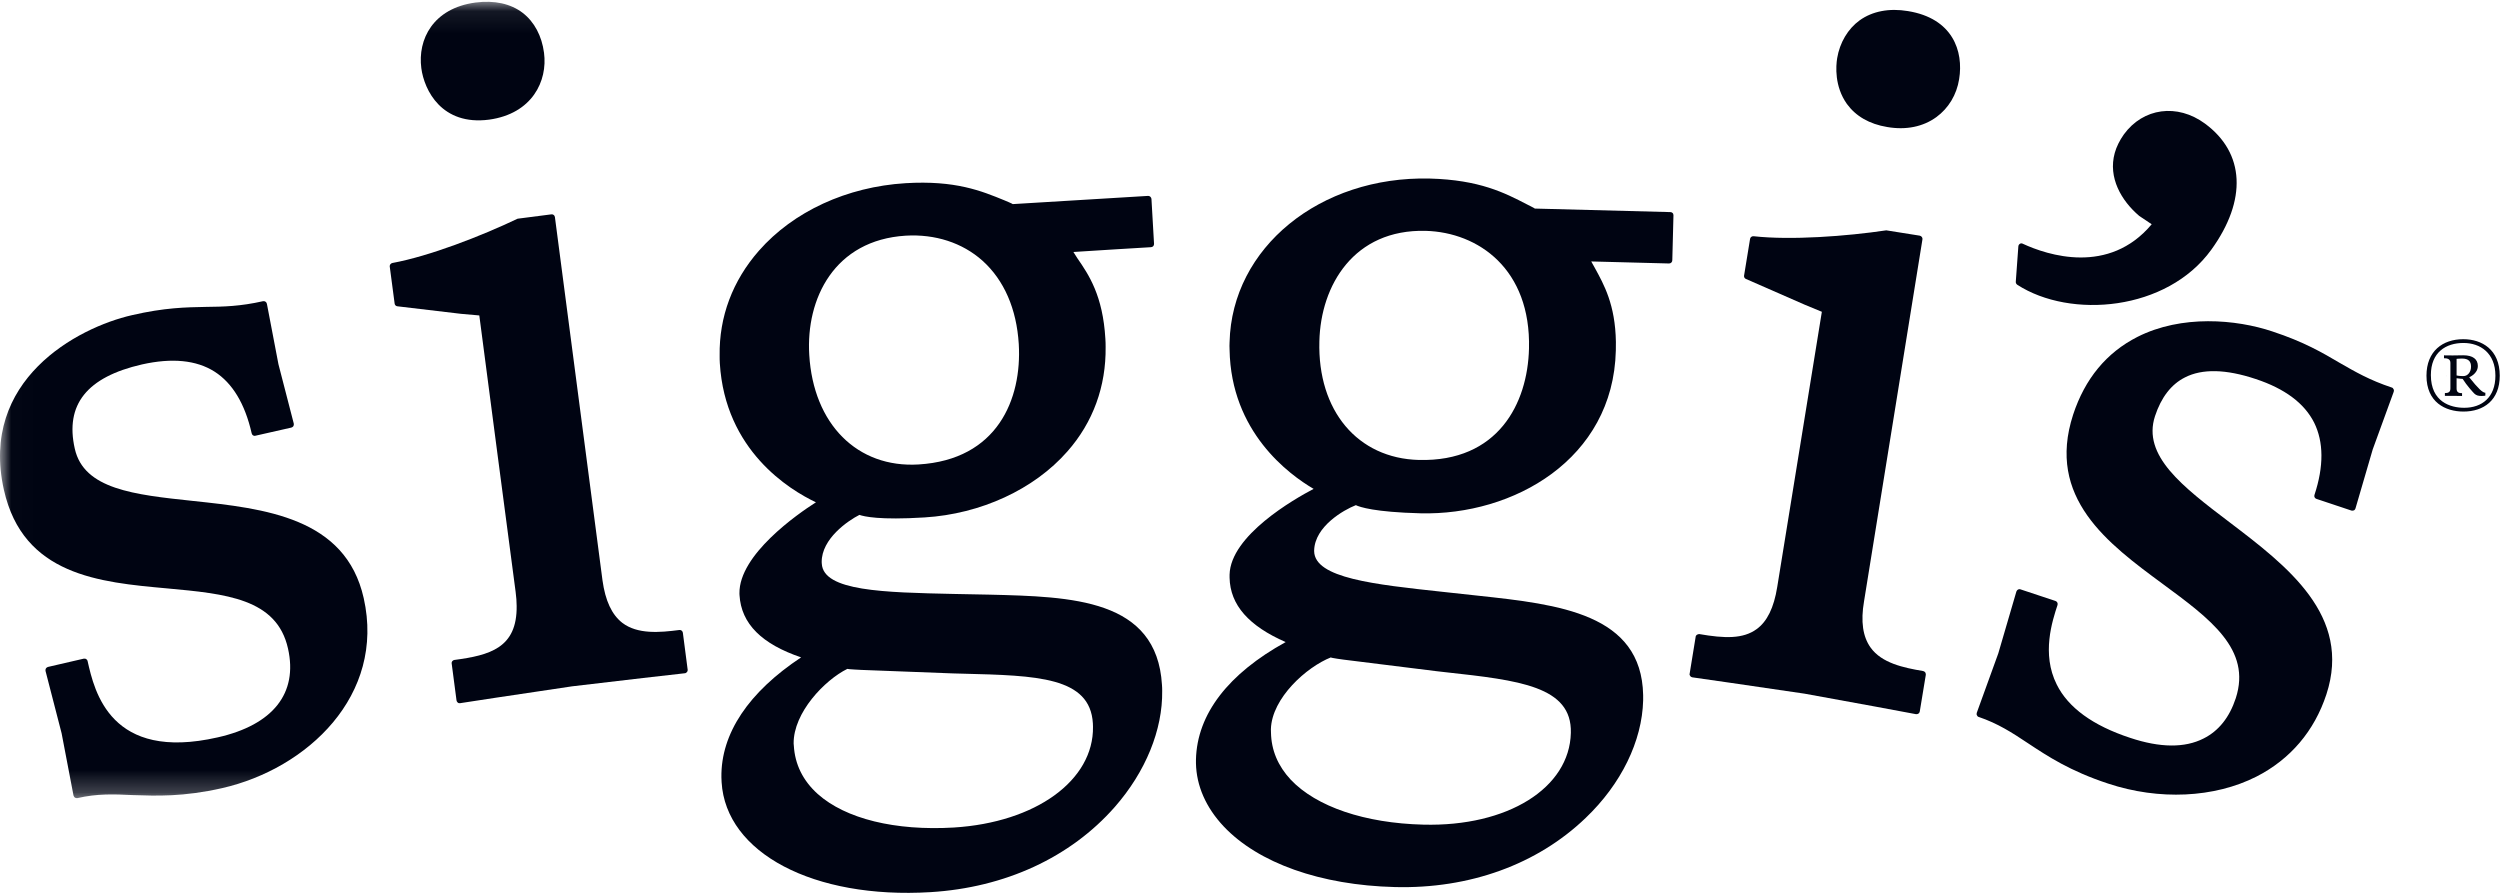
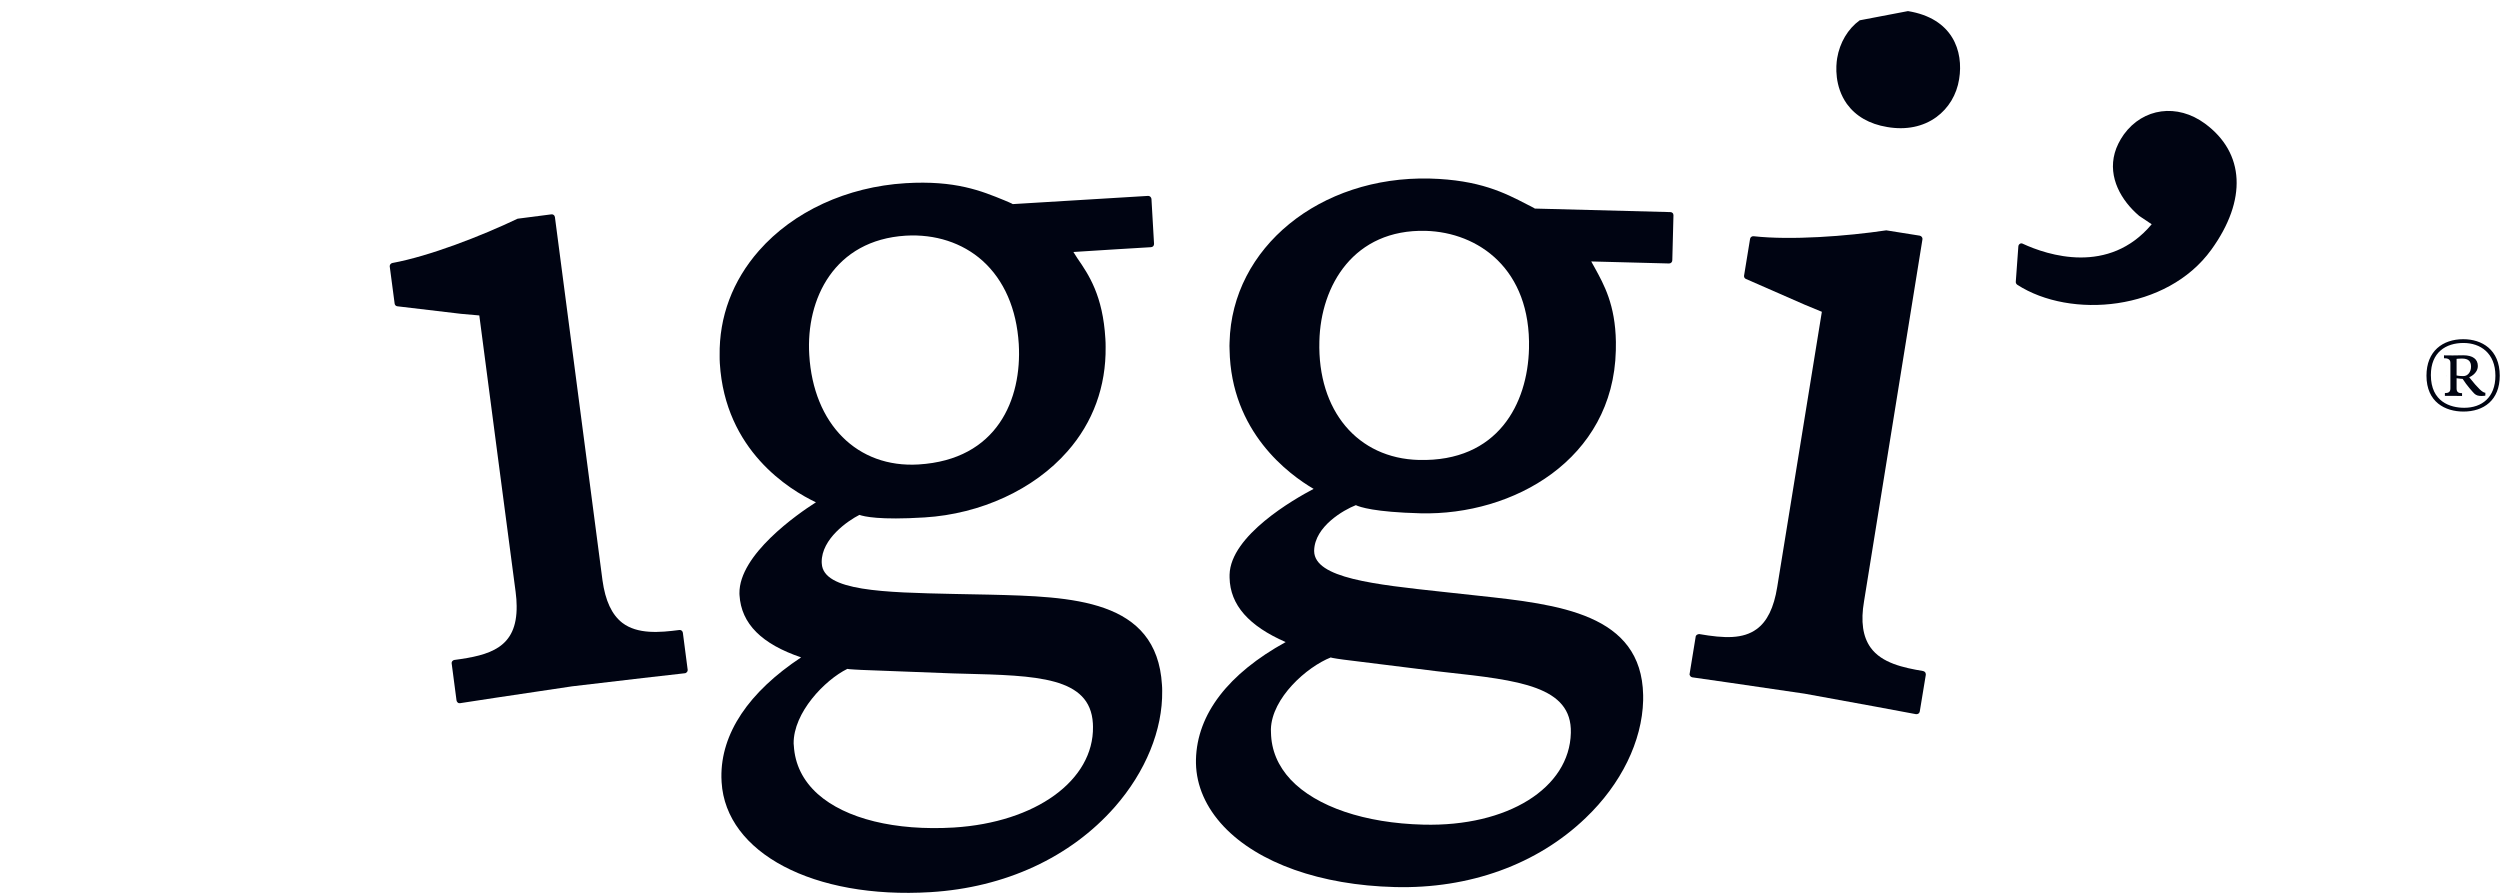
<svg xmlns="http://www.w3.org/2000/svg" xmlns:xlink="http://www.w3.org/1999/xlink" width="112px" height="40px" viewBox="0 0 112 40" version="1.1">
  <title>siggi's logor</title>
  <desc>Created with Sketch.</desc>
  <defs>
    <polygon id="path-1" points="0.011 0.08 109.796 0.08 109.796 35.758 0.011 35.758" />
  </defs>
  <g id="desktop" stroke="none" stroke-width="1" fill="none" fill-rule="evenodd">
    <g id="parmalat-desktop-our-brands" transform="translate(-148, -5765)">
      <g id="brands" transform="translate(115, 1251)">
        <g id="brand-09" transform="translate(33, 4514)">
          <g id="siggi's-logor">
            <g id="Group-6">
              <mask id="mask-2" fill="white">
                <use xlink:href="#path-1" />
              </mask>
              <g id="Clip-2" />
              <path d="M109.622,16.841 C109.627,16.813 109.63,16.806 109.616,16.845 C109.616,16.869 109.616,16.86 109.622,16.841" id="Fill-1" fill="#000412" mask="url(#mask-2)" />
-               <path d="M3.43,35.473 L3.404,35.473 L3.43,35.473 M11.787,13.493 C10.758,13.726 10.015,13.74 9.225,13.749 C8.319,13.767 7.381,13.78 5.914,14.119 C3.444,14.682 -0.928,17.036 0.175,21.947 C1.035,25.777 4.455,26.086 7.474,26.359 C10.119,26.603 12.402,26.81 12.903,29.056 C13.353,31.057 12.236,32.471 9.759,33.033 C4.945,34.133 4.23,30.971 3.925,29.62 C3.921,29.583 3.899,29.55 3.865,29.533 C3.837,29.507 3.795,29.502 3.756,29.507 L2.148,29.879 C2.112,29.887 2.08,29.914 2.058,29.944 C2.036,29.982 2.031,30.022 2.04,30.061 L2.76,32.85 L3.293,35.638 C3.302,35.672 3.326,35.709 3.356,35.735 C3.39,35.75 3.432,35.762 3.461,35.757 C4.358,35.55 5.093,35.579 5.95,35.62 C7.006,35.655 8.203,35.705 9.957,35.307 C13.756,34.439 17.275,31.161 16.294,26.796 C15.481,23.175 11.845,22.783 8.635,22.441 C6.016,22.163 3.756,21.92 3.35,20.1 C2.906,18.127 3.894,16.89 6.363,16.326 C7.705,16.026 8.797,16.131 9.612,16.649 C10.417,17.164 10.975,18.091 11.275,19.413 C11.285,19.453 11.305,19.485 11.335,19.505 C11.368,19.521 11.403,19.534 11.441,19.521 L13.052,19.156 C13.09,19.145 13.125,19.121 13.144,19.092 C13.163,19.056 13.169,19.014 13.161,18.976 L12.474,16.316 L11.957,13.611 C11.948,13.576 11.926,13.535 11.894,13.516 C11.863,13.495 11.824,13.486 11.787,13.493" id="Fill-3" fill="#000412" mask="url(#mask-2)" />
              <path d="M24.7,9.603 L23.188,9.798 C21.559,10.575 19.234,11.479 17.577,11.782 C17.506,11.799 17.459,11.859 17.459,11.928 C17.459,11.934 17.679,13.596 17.679,13.596 C17.685,13.663 17.733,13.711 17.795,13.721 L20.648,14.059 C20.648,14.059 21.296,14.119 21.473,14.132 C21.497,14.357 23.1,26.516 23.1,26.516 C23.13,26.744 23.146,26.959 23.146,27.146 C23.171,29.03 21.941,29.355 20.355,29.566 C20.315,29.573 20.287,29.59 20.263,29.62 C20.24,29.649 20.233,29.675 20.233,29.709 C20.233,29.715 20.452,31.379 20.452,31.379 C20.456,31.414 20.478,31.452 20.509,31.477 C20.537,31.501 20.576,31.508 20.609,31.503 L22.243,31.253 C22.243,31.253 25.639,30.747 25.634,30.747 C25.634,30.747 25.639,30.747 25.634,30.747 L28.803,30.375 L30.684,30.161 C30.725,30.159 30.757,30.132 30.782,30.099 C30.799,30.078 30.809,30.049 30.809,30.014 C30.809,30.004 30.592,28.345 30.592,28.345 C30.579,28.267 30.512,28.213 30.435,28.224 C29.547,28.34 28.558,28.422 27.878,27.902 C27.407,27.535 27.118,26.91 26.992,26.003 L24.86,9.724 C24.847,9.645 24.781,9.591 24.7,9.603" id="Fill-4" fill="#000412" mask="url(#mask-2)" />
-               <path d="M21.306,0.113 C19.391,0.368 18.707,1.776 18.875,3.053 C19.005,4.044 19.791,5.638 21.911,5.36 C23.843,5.094 24.54,3.628 24.372,2.365 C24.274,1.613 23.938,0.979 23.42,0.579 C22.876,0.161 22.147,0.005 21.306,0.113" id="Fill-5" fill="#000412" mask="url(#mask-2)" />
            </g>
            <path d="M78.527,10.869 L78.54,10.869 L78.527,10.869 Z M78.562,10.583 C78.484,10.574 78.413,10.63 78.403,10.702 C78.403,10.702 78.132,12.355 78.132,12.361 C78.132,12.422 78.159,12.472 78.216,12.496 L80.857,13.653 C80.857,13.653 81.456,13.896 81.619,13.968 C81.579,14.194 79.62,26.296 79.62,26.296 C79.471,27.227 79.168,27.845 78.697,28.185 C78.088,28.629 77.263,28.604 76.125,28.406 C76.09,28.405 76.049,28.42 76.014,28.443 C75.99,28.461 75.965,28.496 75.965,28.531 C75.965,28.531 75.694,30.191 75.694,30.194 C75.686,30.228 75.701,30.259 75.722,30.281 C75.739,30.316 75.773,30.336 75.812,30.344 L77.463,30.581 L80.842,31.076 L83.965,31.646 L85.838,31.995 C85.881,31.997 85.917,31.99 85.947,31.968 C85.983,31.944 85.998,31.91 86.006,31.872 L86.277,30.228 C86.279,30.191 86.268,30.155 86.251,30.122 C86.225,30.094 86.197,30.07 86.157,30.063 C85.277,29.914 84.3,29.709 83.802,29.01 C83.455,28.526 83.353,27.845 83.509,26.938 L86.125,10.727 C86.132,10.689 86.125,10.652 86.1,10.619 C86.076,10.587 86.046,10.567 86.006,10.558 L84.505,10.319 C82.725,10.585 80.229,10.769 78.562,10.583 Z" id="Fill-7" fill="#000412" />
-             <path d="M83.314,0.91 C82.785,1.293 82.421,1.911 82.305,2.607 C82.248,2.955 82.178,3.863 82.741,4.657 C83.141,5.205 83.747,5.559 84.55,5.691 C85.392,5.836 86.158,5.677 86.749,5.246 C87.294,4.847 87.658,4.247 87.769,3.547 C87.975,2.287 87.48,0.822 85.477,0.497 C84.633,0.356 83.886,0.502 83.314,0.91" id="Fill-8" fill="#000412" />
-             <path d="M95.753,15.095 C94.371,15.798 93.405,16.967 92.876,18.577 C91.663,22.307 94.44,24.353 96.881,26.153 C99.026,27.733 100.874,29.092 100.163,31.279 C99.881,32.138 99.398,32.744 98.723,33.083 C97.878,33.514 96.772,33.503 95.431,33.056 C93.76,32.506 92.653,31.7 92.141,30.665 C91.454,29.298 91.942,27.82 92.177,27.104 C92.187,27.068 92.187,27.033 92.167,26.992 C92.152,26.96 92.118,26.936 92.085,26.923 L90.517,26.403 C90.482,26.387 90.439,26.399 90.408,26.41 C90.37,26.432 90.351,26.462 90.334,26.501 L89.524,29.27 L88.561,31.929 C88.546,31.968 88.549,32.015 88.567,32.045 C88.582,32.081 88.61,32.113 88.646,32.119 C89.508,32.413 90.135,32.818 90.848,33.293 C91.73,33.877 92.734,34.542 94.44,35.103 C96.721,35.862 99.202,35.749 101.089,34.791 C102.604,34.019 103.685,32.748 104.223,31.106 C105.377,27.576 102.459,25.355 99.878,23.393 C97.775,21.797 95.963,20.415 96.545,18.64 C96.822,17.8 97.274,17.215 97.886,16.908 C98.661,16.51 99.729,16.537 101.053,16.979 C102.361,17.41 103.239,18.068 103.675,18.937 C104.1,19.798 104.113,20.885 103.688,22.173 C103.662,22.245 103.703,22.329 103.779,22.351 L105.347,22.874 C105.384,22.883 105.426,22.878 105.461,22.862 C105.492,22.846 105.518,22.811 105.526,22.776 L106.298,20.133 L107.239,17.55 C107.252,17.513 107.252,17.471 107.232,17.438 C107.216,17.398 107.187,17.369 107.151,17.361 C106.152,17.029 105.507,16.651 104.824,16.26 C104.04,15.798 103.227,15.319 101.801,14.848 C100.178,14.305 97.739,14.089 95.753,15.095" id="Fill-9" fill="#000412" />
+             <path d="M83.314,0.91 C82.785,1.293 82.421,1.911 82.305,2.607 C82.248,2.955 82.178,3.863 82.741,4.657 C83.141,5.205 83.747,5.559 84.55,5.691 C85.392,5.836 86.158,5.677 86.749,5.246 C87.294,4.847 87.658,4.247 87.769,3.547 C87.975,2.287 87.48,0.822 85.477,0.497 " id="Fill-8" fill="#000412" />
            <g id="Group-13" transform="translate(32.103, 4.909)" fill="#000412">
              <path d="M63.046,1.113 C62.85,1.391 62.714,1.671 62.638,1.943 C62.33,3.05 62.936,4.085 63.733,4.763 C63.765,4.789 64.085,5 64.293,5.138 C62.376,7.427 59.63,6.526 58.518,6.011 C58.476,5.987 58.428,5.989 58.39,6.012 C58.348,6.039 58.321,6.083 58.319,6.129 L58.204,7.717 C58.201,7.769 58.227,7.817 58.272,7.849 C60.656,9.389 64.975,9.029 66.964,6.277 C68.571,4.054 68.468,1.943 66.678,0.627 C65.439,-0.283 63.913,-0.078 63.046,1.113" id="Fill-10" />
              <path d="M10.63,32.164 C8.006,32.32 5.78,31.775 4.533,30.663 C3.87,30.067 3.509,29.337 3.46,28.492 C3.457,28.455 3.457,28.425 3.452,28.401 C3.438,27.018 4.844,25.557 5.857,25.057 C5.863,25.073 6.488,25.103 6.488,25.103 L10.593,25.26 L11.045,25.272 C14.347,25.355 16.736,25.413 16.858,27.499 C16.861,27.549 16.863,27.597 16.863,27.649 C16.898,30.05 14.307,31.935 10.63,32.164 M4.152,10.989 C3.998,8.469 5.277,5.847 8.472,5.649 C9.792,5.571 11.009,5.965 11.91,6.768 C12.88,7.639 13.441,8.929 13.538,10.504 C13.683,12.972 12.583,15.685 9.047,15.899 C6.302,16.063 4.336,14.092 4.152,10.989 M19.953,25.771 C19.722,21.912 15.911,21.822 12.224,21.731 L10.624,21.7 C7.494,21.631 4.78,21.577 4.713,20.34 C4.709,20.317 4.709,20.299 4.709,20.275 C4.699,19.229 5.883,18.419 6.399,18.158 C6.601,18.229 7.294,18.398 9.316,18.272 C11.835,18.118 14.227,17.015 15.716,15.315 C16.866,14.012 17.452,12.398 17.429,10.631 C17.429,10.512 17.427,10.388 17.418,10.271 C17.306,8.333 16.676,7.403 16.163,6.66 C16.163,6.66 16.072,6.513 15.985,6.38 C16.417,6.347 19.461,6.165 19.461,6.165 C19.544,6.162 19.603,6.094 19.598,6.014 L19.482,3.999 C19.474,3.963 19.461,3.928 19.43,3.902 C19.399,3.876 19.366,3.867 19.332,3.867 C19.332,3.867 13.28,4.235 13.268,4.235 C13.268,4.221 12.897,4.067 12.897,4.067 C11.866,3.645 10.702,3.163 8.464,3.298 C5.842,3.459 3.443,4.563 1.898,6.322 C0.716,7.667 0.11,9.286 0.137,11.02 C0.137,11.136 0.137,11.247 0.145,11.364 C0.381,15.27 3.261,17.031 4.451,17.594 C3.626,18.118 1,19.943 1.024,21.676 C1.024,21.7 1.024,21.72 1.027,21.75 C1.103,23.041 2.03,23.946 3.787,24.541 C1.436,26.099 0.19,27.949 0.216,29.913 C0.216,29.981 0.221,30.055 0.225,30.132 C0.414,33.306 4.349,35.377 9.584,35.059 C12.92,34.857 15.854,33.503 17.84,31.243 C19.223,29.666 19.988,27.784 19.963,26.042 C19.963,25.952 19.961,25.865 19.953,25.771" id="Fill-12" />
            </g>
            <path d="M63.565,20.606 C60.821,20.535 59.024,18.403 59.108,15.292 C59.166,12.772 60.662,10.264 63.865,10.342 C66.234,10.406 68.588,12.057 68.499,15.615 C68.439,18.083 67.109,20.695 63.565,20.606 M59.622,29.452 C59.622,29.476 60.18,29.55 60.18,29.55 L64.324,30.065 L64.319,30.065 L64.776,30.117 C68.055,30.477 70.431,30.747 70.374,32.833 C70.317,35.307 67.54,37.041 63.767,36.944 C61.143,36.879 58.975,36.143 57.827,34.932 C57.252,34.316 56.953,33.608 56.94,32.814 C56.936,32.763 56.936,32.722 56.936,32.67 C56.975,31.266 58.546,29.876 59.622,29.452 M74.932,9.542 C74.904,9.515 74.872,9.502 74.831,9.502 C74.831,9.502 68.77,9.344 68.762,9.344 C68.762,9.333 68.402,9.153 68.402,9.153 C67.412,8.641 66.289,8.059 64.054,7.999 C59.13,7.882 55.186,11.095 55.085,15.33 C55.079,15.439 55.079,15.553 55.085,15.665 C55.147,19.353 57.744,21.254 58.85,21.902 C57.974,22.361 55.127,23.991 55.085,25.745 L55.085,25.876 C55.108,27.107 55.954,28.047 57.598,28.765 C55.038,30.176 53.626,31.984 53.579,34.029 C53.576,34.085 53.576,34.141 53.579,34.192 C53.598,35.202 54.024,36.174 54.819,37.021 C56.372,38.667 59.166,39.657 62.488,39.74 C65.838,39.827 68.869,38.724 71.034,36.647 C72.629,35.126 73.567,33.204 73.613,31.379 L73.613,31.14 C73.543,27.491 69.834,27.078 66.238,26.689 L64.647,26.516 C61.562,26.183 58.899,25.901 58.874,24.695 L58.874,24.66 C58.902,23.585 60.192,22.846 60.742,22.631 C60.92,22.715 61.574,22.943 63.639,22.996 C67.79,23.1 72.271,20.584 72.389,15.71 C72.392,15.573 72.392,15.447 72.392,15.319 C72.365,13.641 71.854,12.746 71.45,12.005 C71.45,12.005 71.367,11.854 71.287,11.713 C71.718,11.72 74.774,11.804 74.774,11.804 C74.855,11.804 74.919,11.742 74.919,11.659 C74.919,11.659 74.971,9.645 74.971,9.642 C74.968,9.606 74.96,9.568 74.932,9.542" id="Fill-14" fill="#000412" />
            <path d="M110.055,16.821 C110.055,16.821 110.171,16.849 110.358,16.849 C110.563,16.849 110.702,16.657 110.702,16.427 C110.702,16.195 110.595,16.063 110.295,16.063 C110.196,16.063 110.055,16.077 110.055,16.077 L110.055,16.821 Z M111.344,17.723 C111.344,17.723 111.295,17.74 111.182,17.74 C111.021,17.74 110.936,17.713 110.849,17.632 C110.795,17.578 110.506,17.264 110.327,16.974 C110.327,16.974 110.155,16.962 110.055,16.945 L110.055,17.413 C110.055,17.595 110.184,17.614 110.3,17.614 L110.3,17.74 C110.166,17.74 110.139,17.734 109.914,17.734 C109.691,17.734 109.665,17.735 109.531,17.735 L109.531,17.609 C109.647,17.609 109.778,17.592 109.778,17.407 L109.778,16.252 C109.778,16.063 109.603,16.049 109.491,16.049 L109.491,15.92 C109.569,15.92 109.655,15.924 109.878,15.924 C110.144,15.924 110.227,15.917 110.358,15.917 C110.784,15.917 111.007,16.093 111.007,16.395 C111.007,16.75 110.62,16.901 110.62,16.901 C111.028,17.414 111.225,17.595 111.344,17.595 L111.344,17.723 Z M110.364,15.365 C109.575,15.365 108.903,15.783 108.903,16.802 C108.903,18.004 109.778,18.269 110.398,18.269 C111.182,18.269 111.794,17.809 111.794,16.831 C111.794,15.814 111.115,15.365 110.364,15.365 Z M110.364,18.438 C109.551,18.438 108.706,18.021 108.706,16.831 C108.706,15.728 109.436,15.196 110.354,15.196 C111.182,15.196 111.989,15.655 111.989,16.831 C111.989,17.935 111.263,18.438 110.364,18.438 Z" id="Fill-15" fill="#000412" />
          </g>
        </g>
      </g>
    </g>
  </g>
</svg>